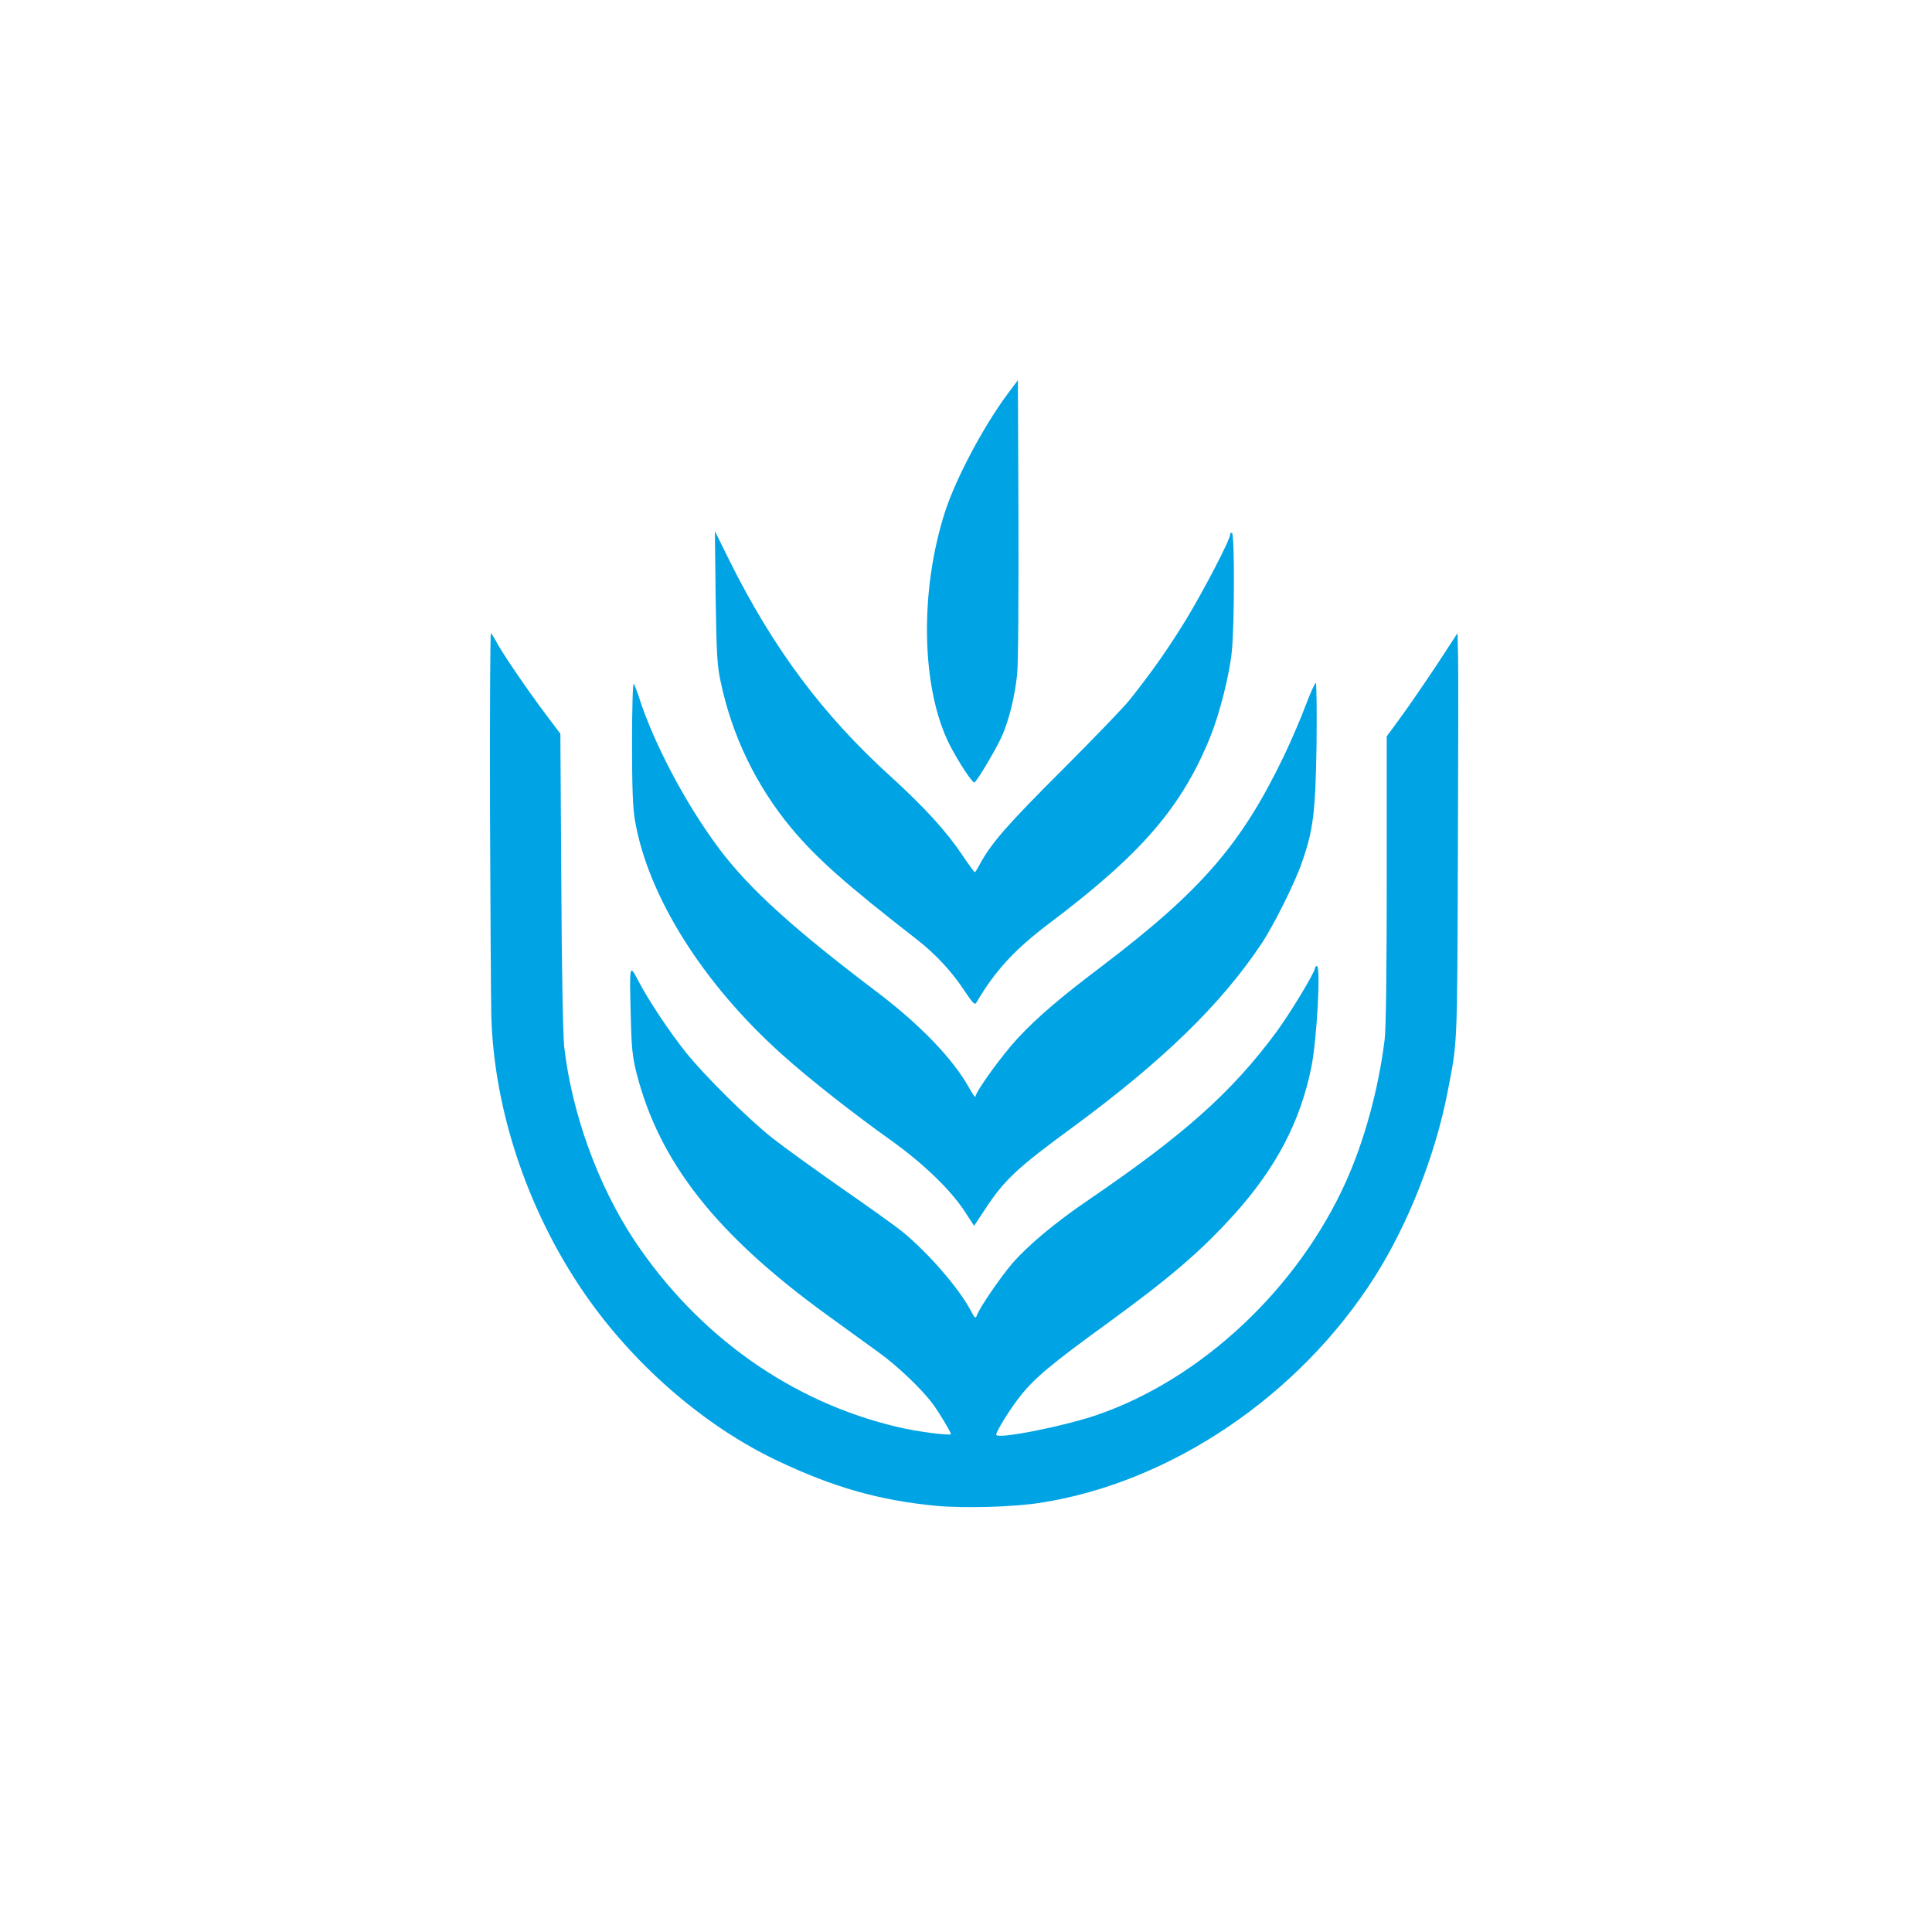
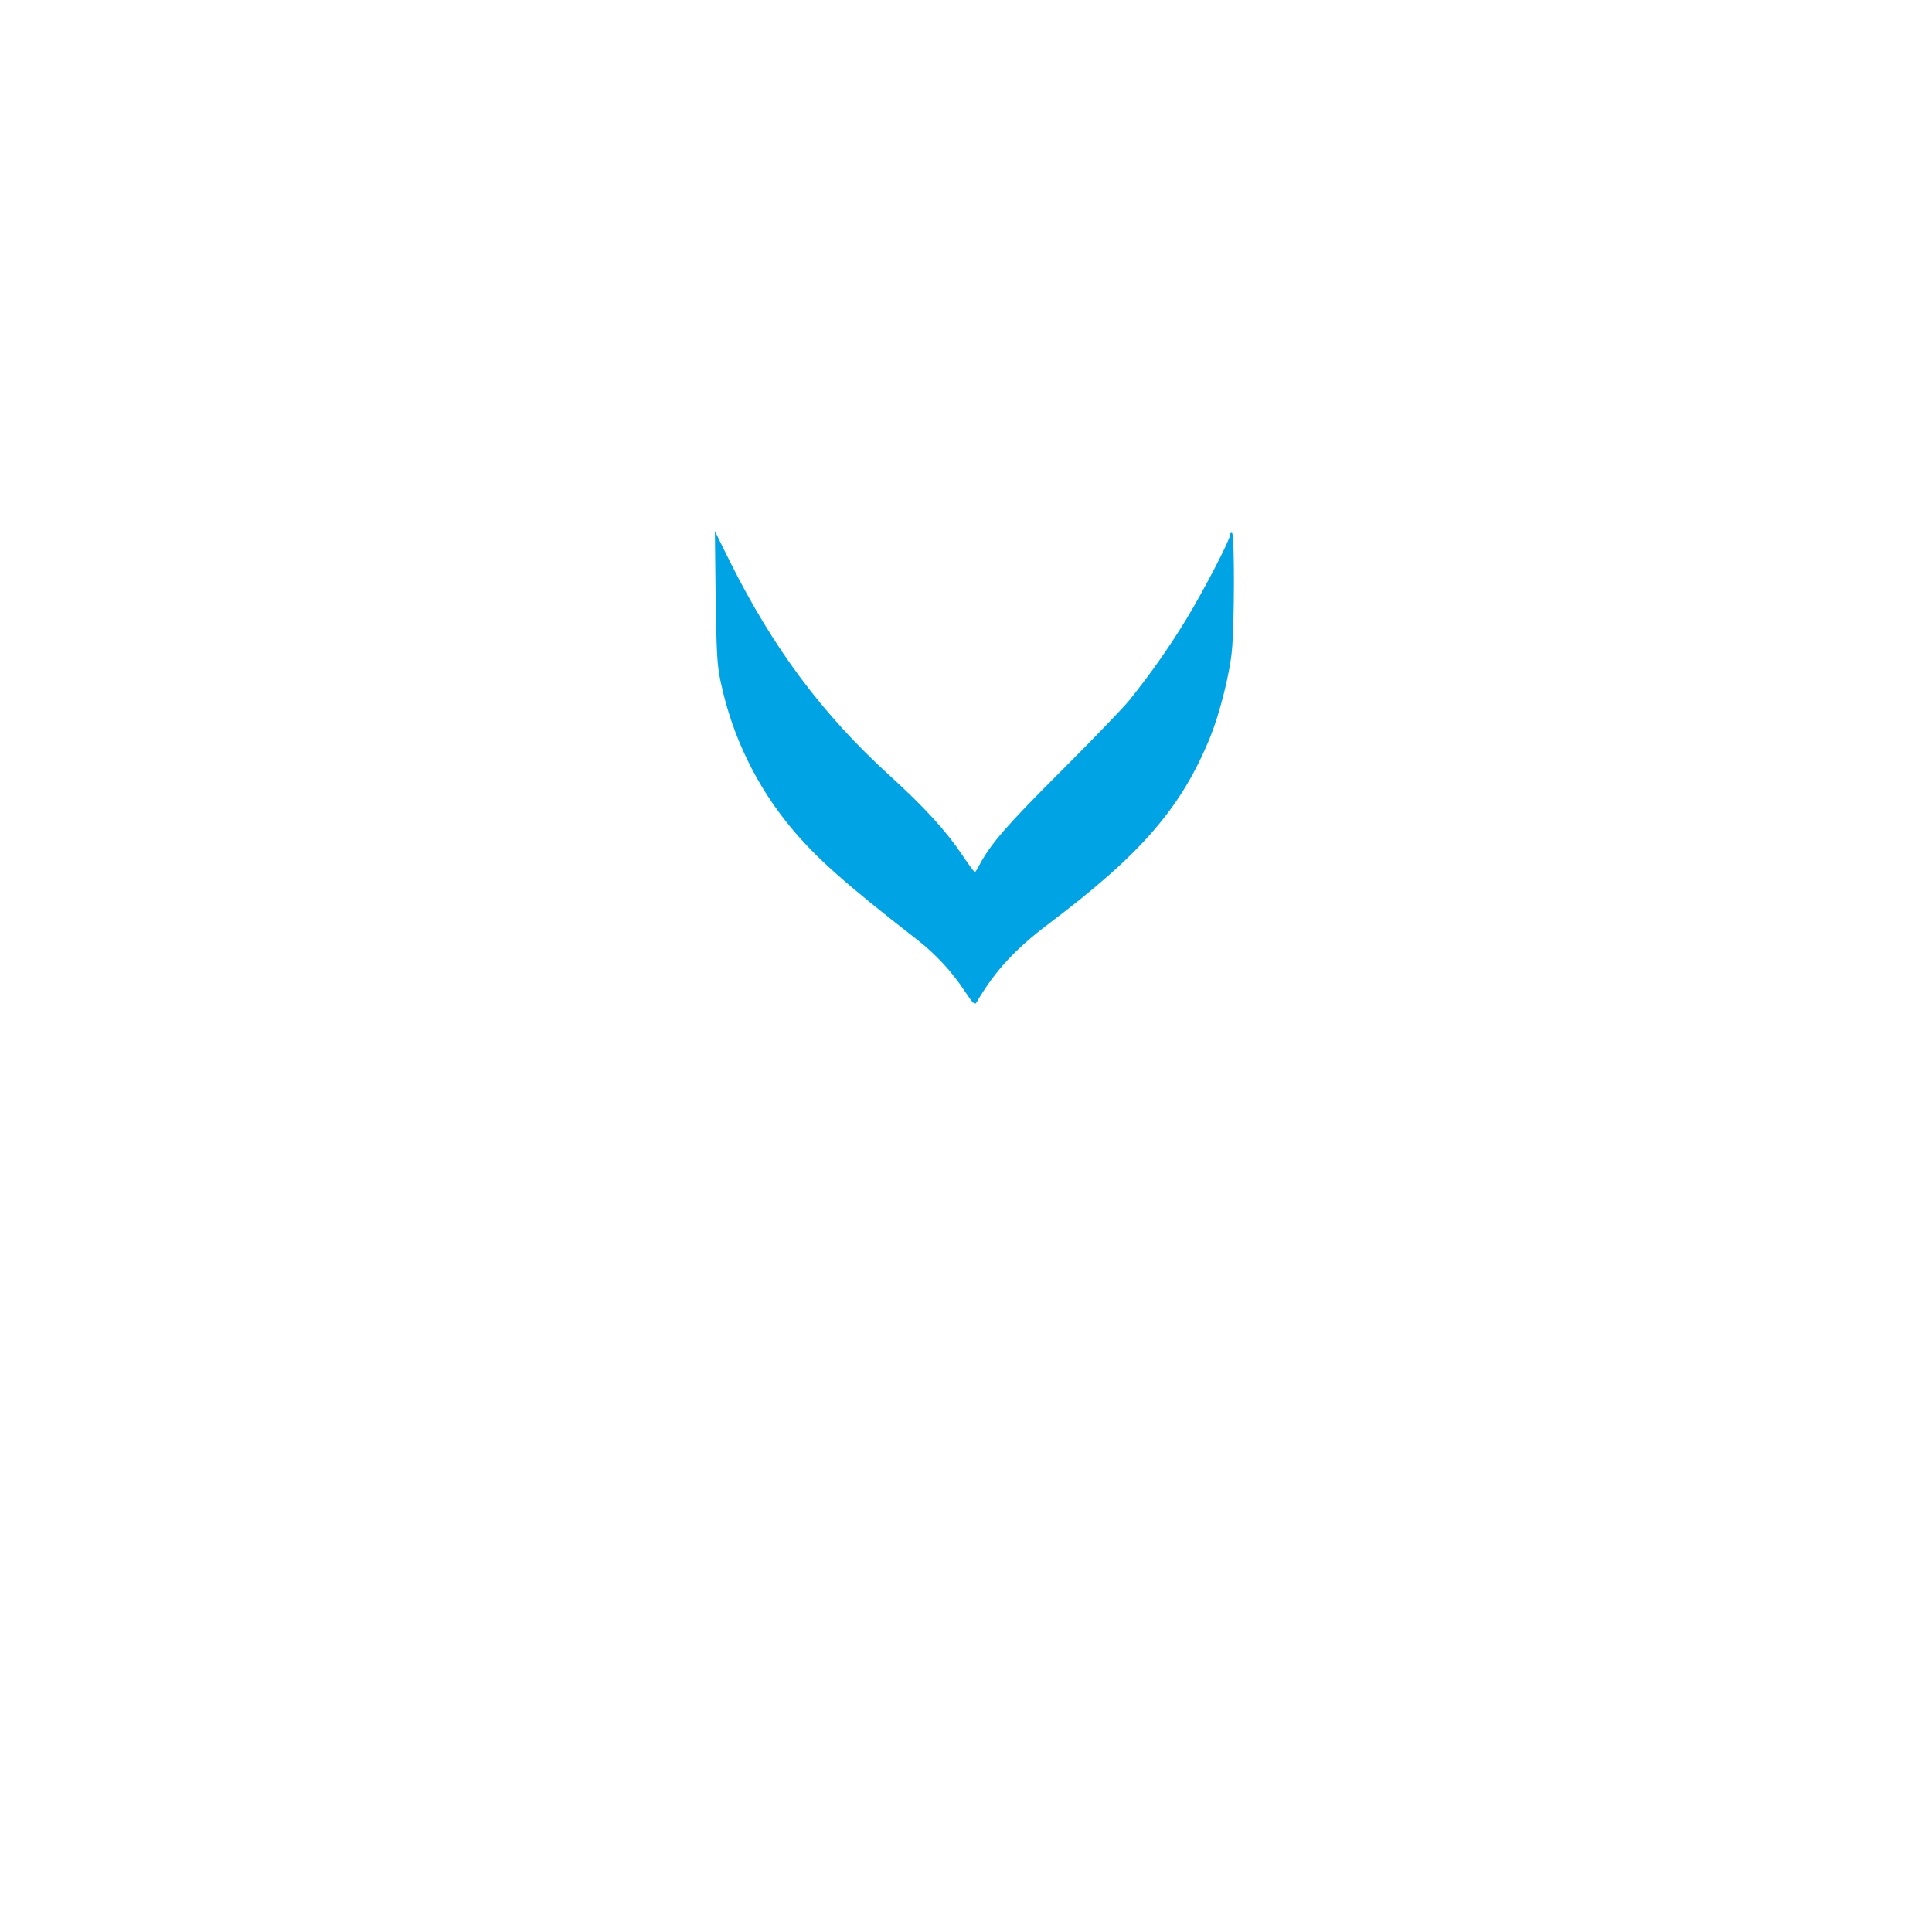
<svg xmlns="http://www.w3.org/2000/svg" version="1.0" width="1024pt" height="1024pt" viewBox="0 0 1024 1024" preserveAspectRatio="xMidYMid meet">
  <g transform="translate(0,1024) scale(0.1,-0.1)" fill="#00a3e4" stroke="none">
-     <path d="M5339 8150 c-127 -171 -271 -443 -329 -619 -137 -422 -128 -936 22 -1236 43 -85 121 -205 132 -202 14 4 121 186 150 253 37 90 65 206 77 319 6 60 8 395 7 830 l-3 730 -56 -75z" />
    <path d="M3793 7075 c5 -308 8 -362 27 -450 61 -288 189 -551 375 -775 132 -158 287 -296 664 -589 100 -78 185 -169 254 -274 44 -66 54 -75 62 -61 98 167 202 281 385 419 491 370 703 616 855 990 49 122 102 329 114 454 14 133 15 618 1 626 -5 3 -10 0 -10 -8 0 -28 -138 -293 -233 -450 -95 -155 -183 -280 -300 -427 -33 -41 -196 -210 -361 -375 -288 -287 -374 -386 -434 -498 -11 -21 -22 -39 -25 -40 -2 -1 -32 39 -66 90 -84 126 -200 253 -381 418 -361 328 -620 676 -852 1140 l-79 160 4 -350z" />
-     <path d="M2597 5962 c2 -510 5 -1006 7 -1102 13 -517 205 -1074 523 -1517 259 -360 620 -668 993 -845 297 -141 539 -210 840 -239 149 -14 411 -7 555 16 690 107 1371 567 1771 1197 176 277 319 640 384 968 56 287 53 224 57 1255 2 528 3 1011 1 1074 l-3 115 -111 -170 c-62 -93 -146 -216 -188 -273 l-76 -104 0 -761 c0 -475 -4 -793 -11 -846 -33 -264 -107 -535 -206 -755 -256 -567 -766 -1044 -1317 -1234 -177 -61 -536 -132 -536 -105 0 18 76 140 129 206 73 93 169 173 456 381 337 245 500 385 678 582 220 245 349 490 407 777 30 146 51 538 30 538 -5 0 -10 -5 -10 -10 0 -23 -129 -236 -205 -340 -236 -319 -487 -543 -996 -890 -178 -121 -323 -243 -405 -338 -60 -70 -170 -230 -185 -271 -9 -22 -10 -21 -34 23 -64 120 -222 302 -360 416 -38 31 -185 136 -325 233 -140 98 -304 216 -365 264 -129 102 -361 332 -458 453 -87 108 -203 283 -253 380 -48 92 -48 93 -41 -180 4 -175 9 -219 30 -305 121 -476 424 -860 1015 -1288 97 -70 220 -159 272 -197 98 -71 224 -191 283 -270 32 -42 97 -151 97 -161 0 -10 -181 13 -280 37 -565 132 -1061 484 -1398 990 -193 291 -332 675 -372 1029 -6 61 -13 404 -15 878 l-5 778 -73 97 c-97 129 -217 304 -257 374 -17 32 -35 60 -38 62 -4 2 -6 -413 -5 -922z" />
-     <path d="M3350 6303 c0 -239 4 -343 15 -409 68 -402 360 -867 780 -1243 147 -132 374 -310 580 -457 165 -118 310 -257 385 -370 l53 -81 57 86 c102 156 170 220 465 436 476 350 785 650 999 970 64 95 177 321 214 427 63 178 74 268 80 631 2 180 0 327 -4 327 -5 0 -29 -53 -53 -117 -24 -65 -76 -186 -116 -270 -226 -470 -439 -715 -970 -1118 -218 -165 -334 -264 -441 -378 -81 -87 -224 -284 -224 -310 0 -7 -14 13 -31 43 -86 156 -262 340 -500 519 -437 331 -670 543 -826 751 -176 234 -349 560 -428 810 -10 30 -21 59 -26 65 -5 5 -9 -127 -9 -312z" />
  </g>
</svg>